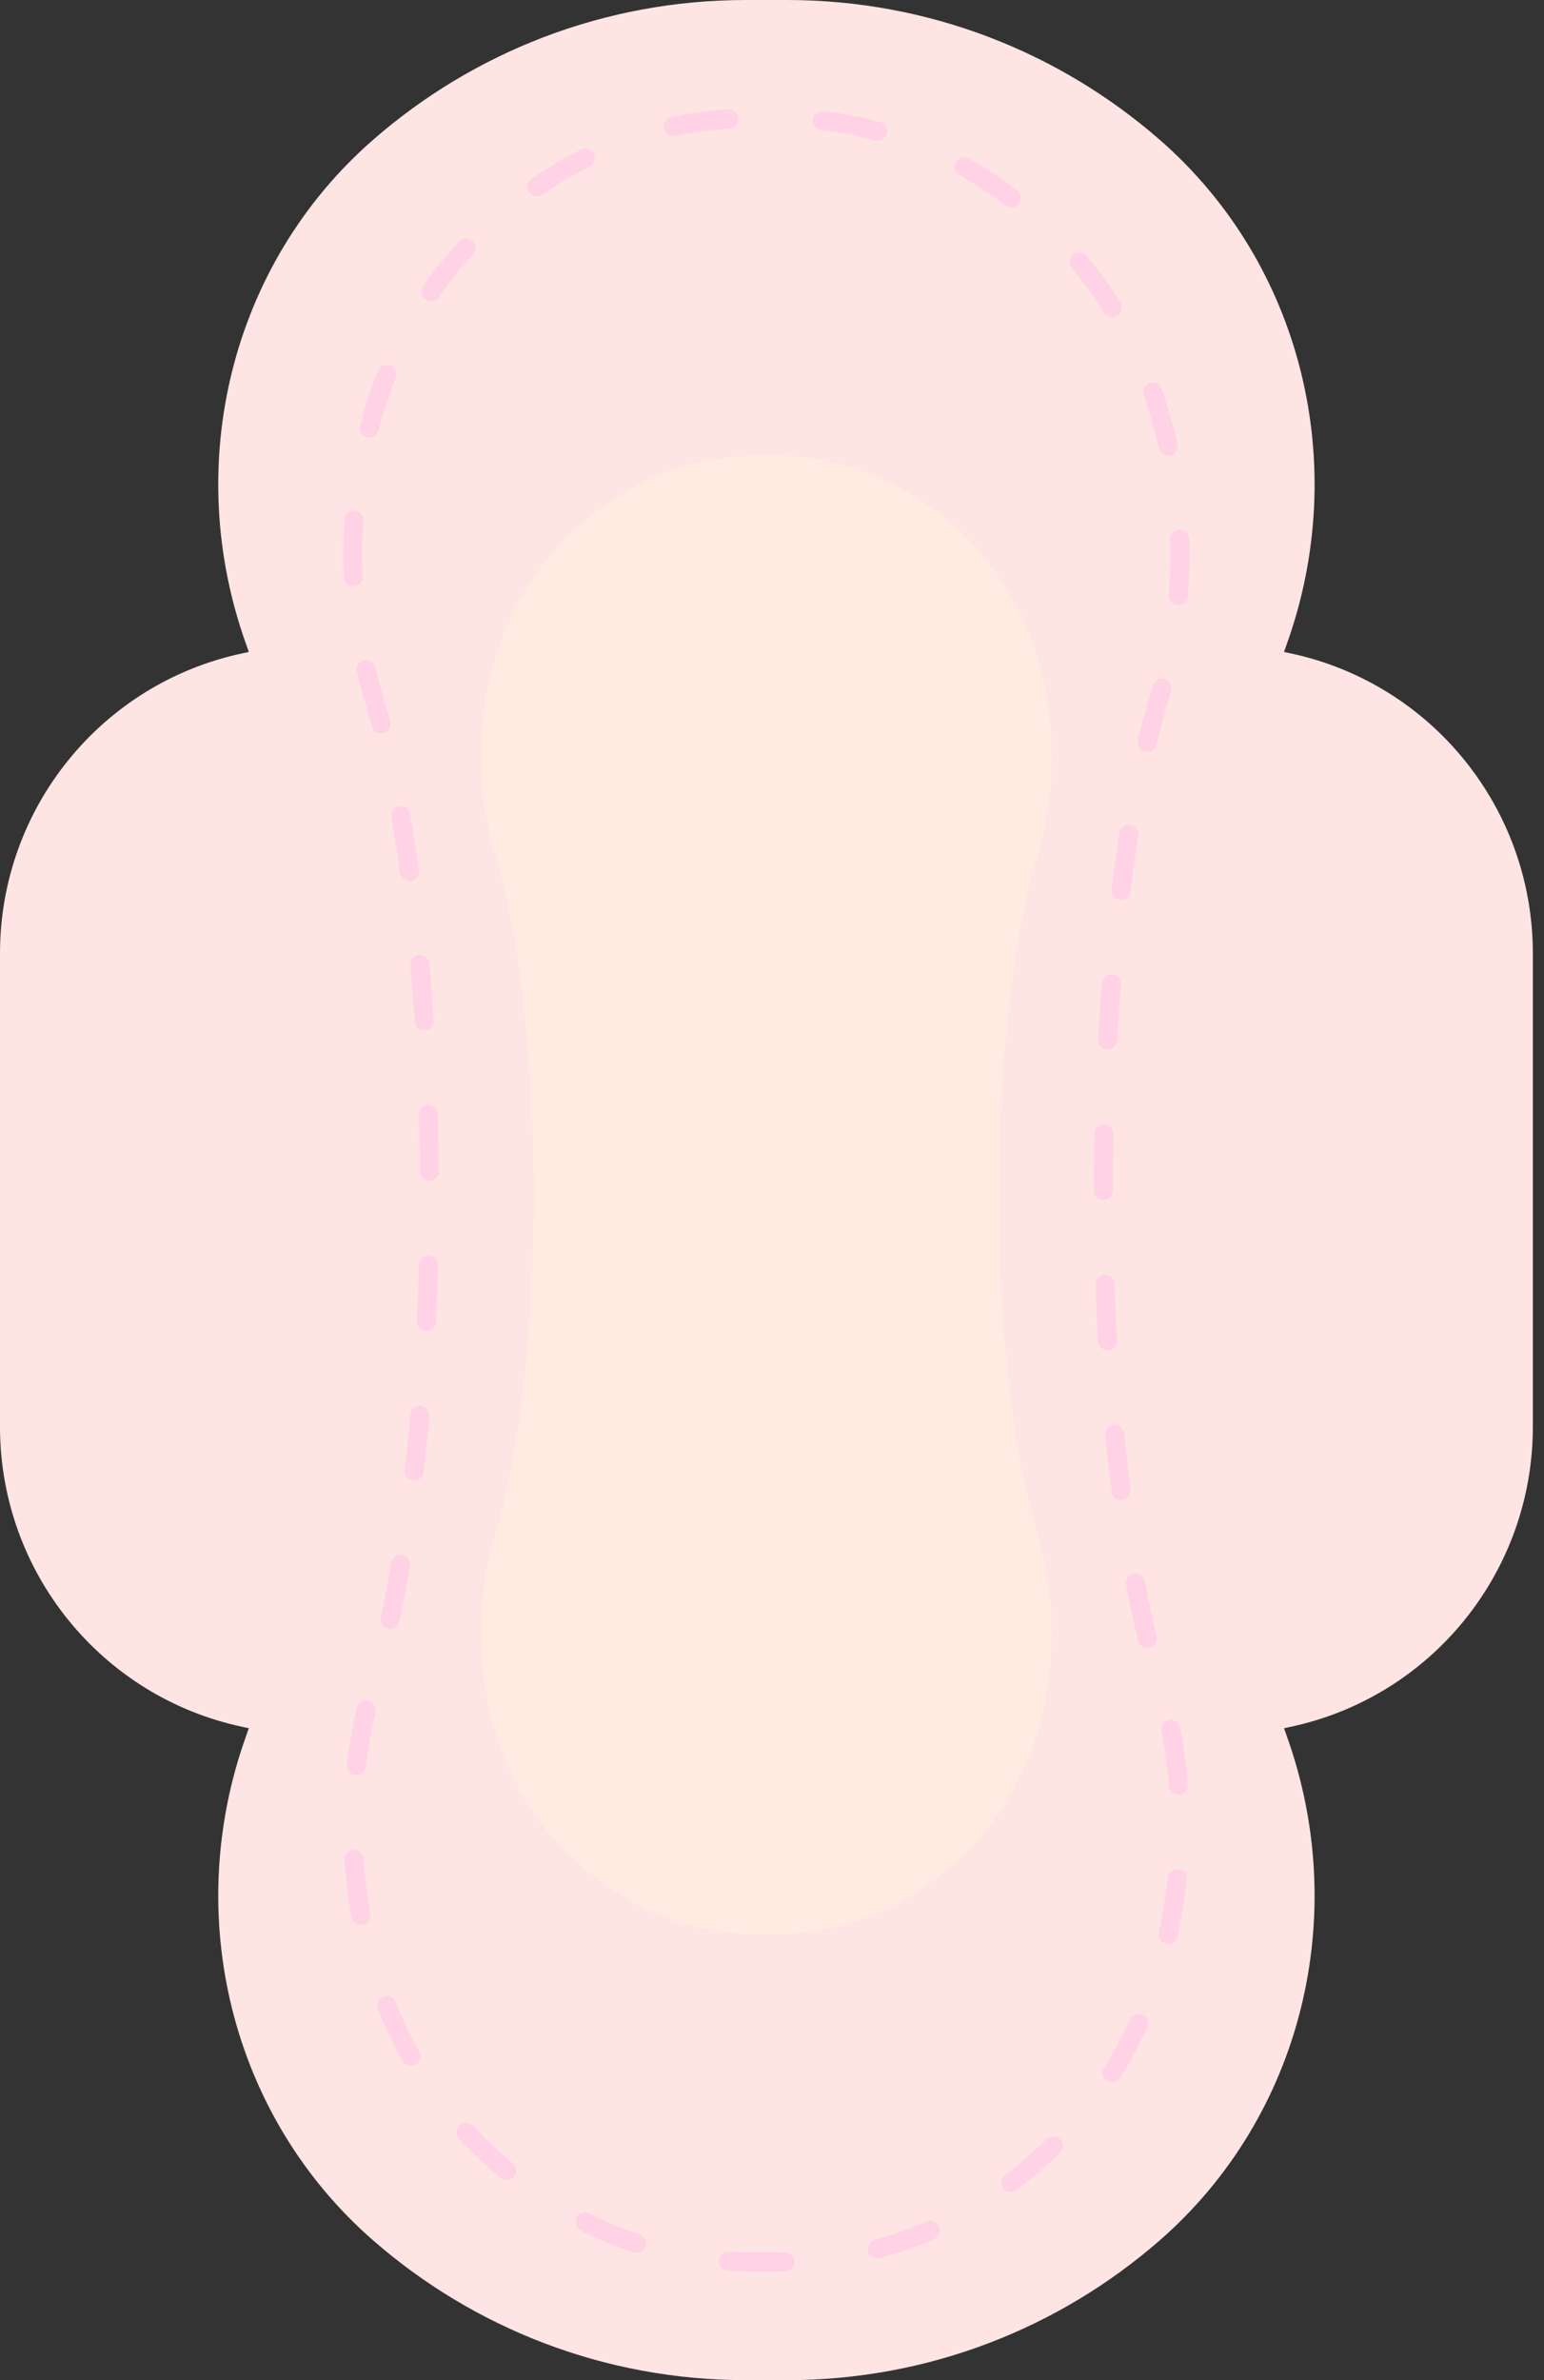
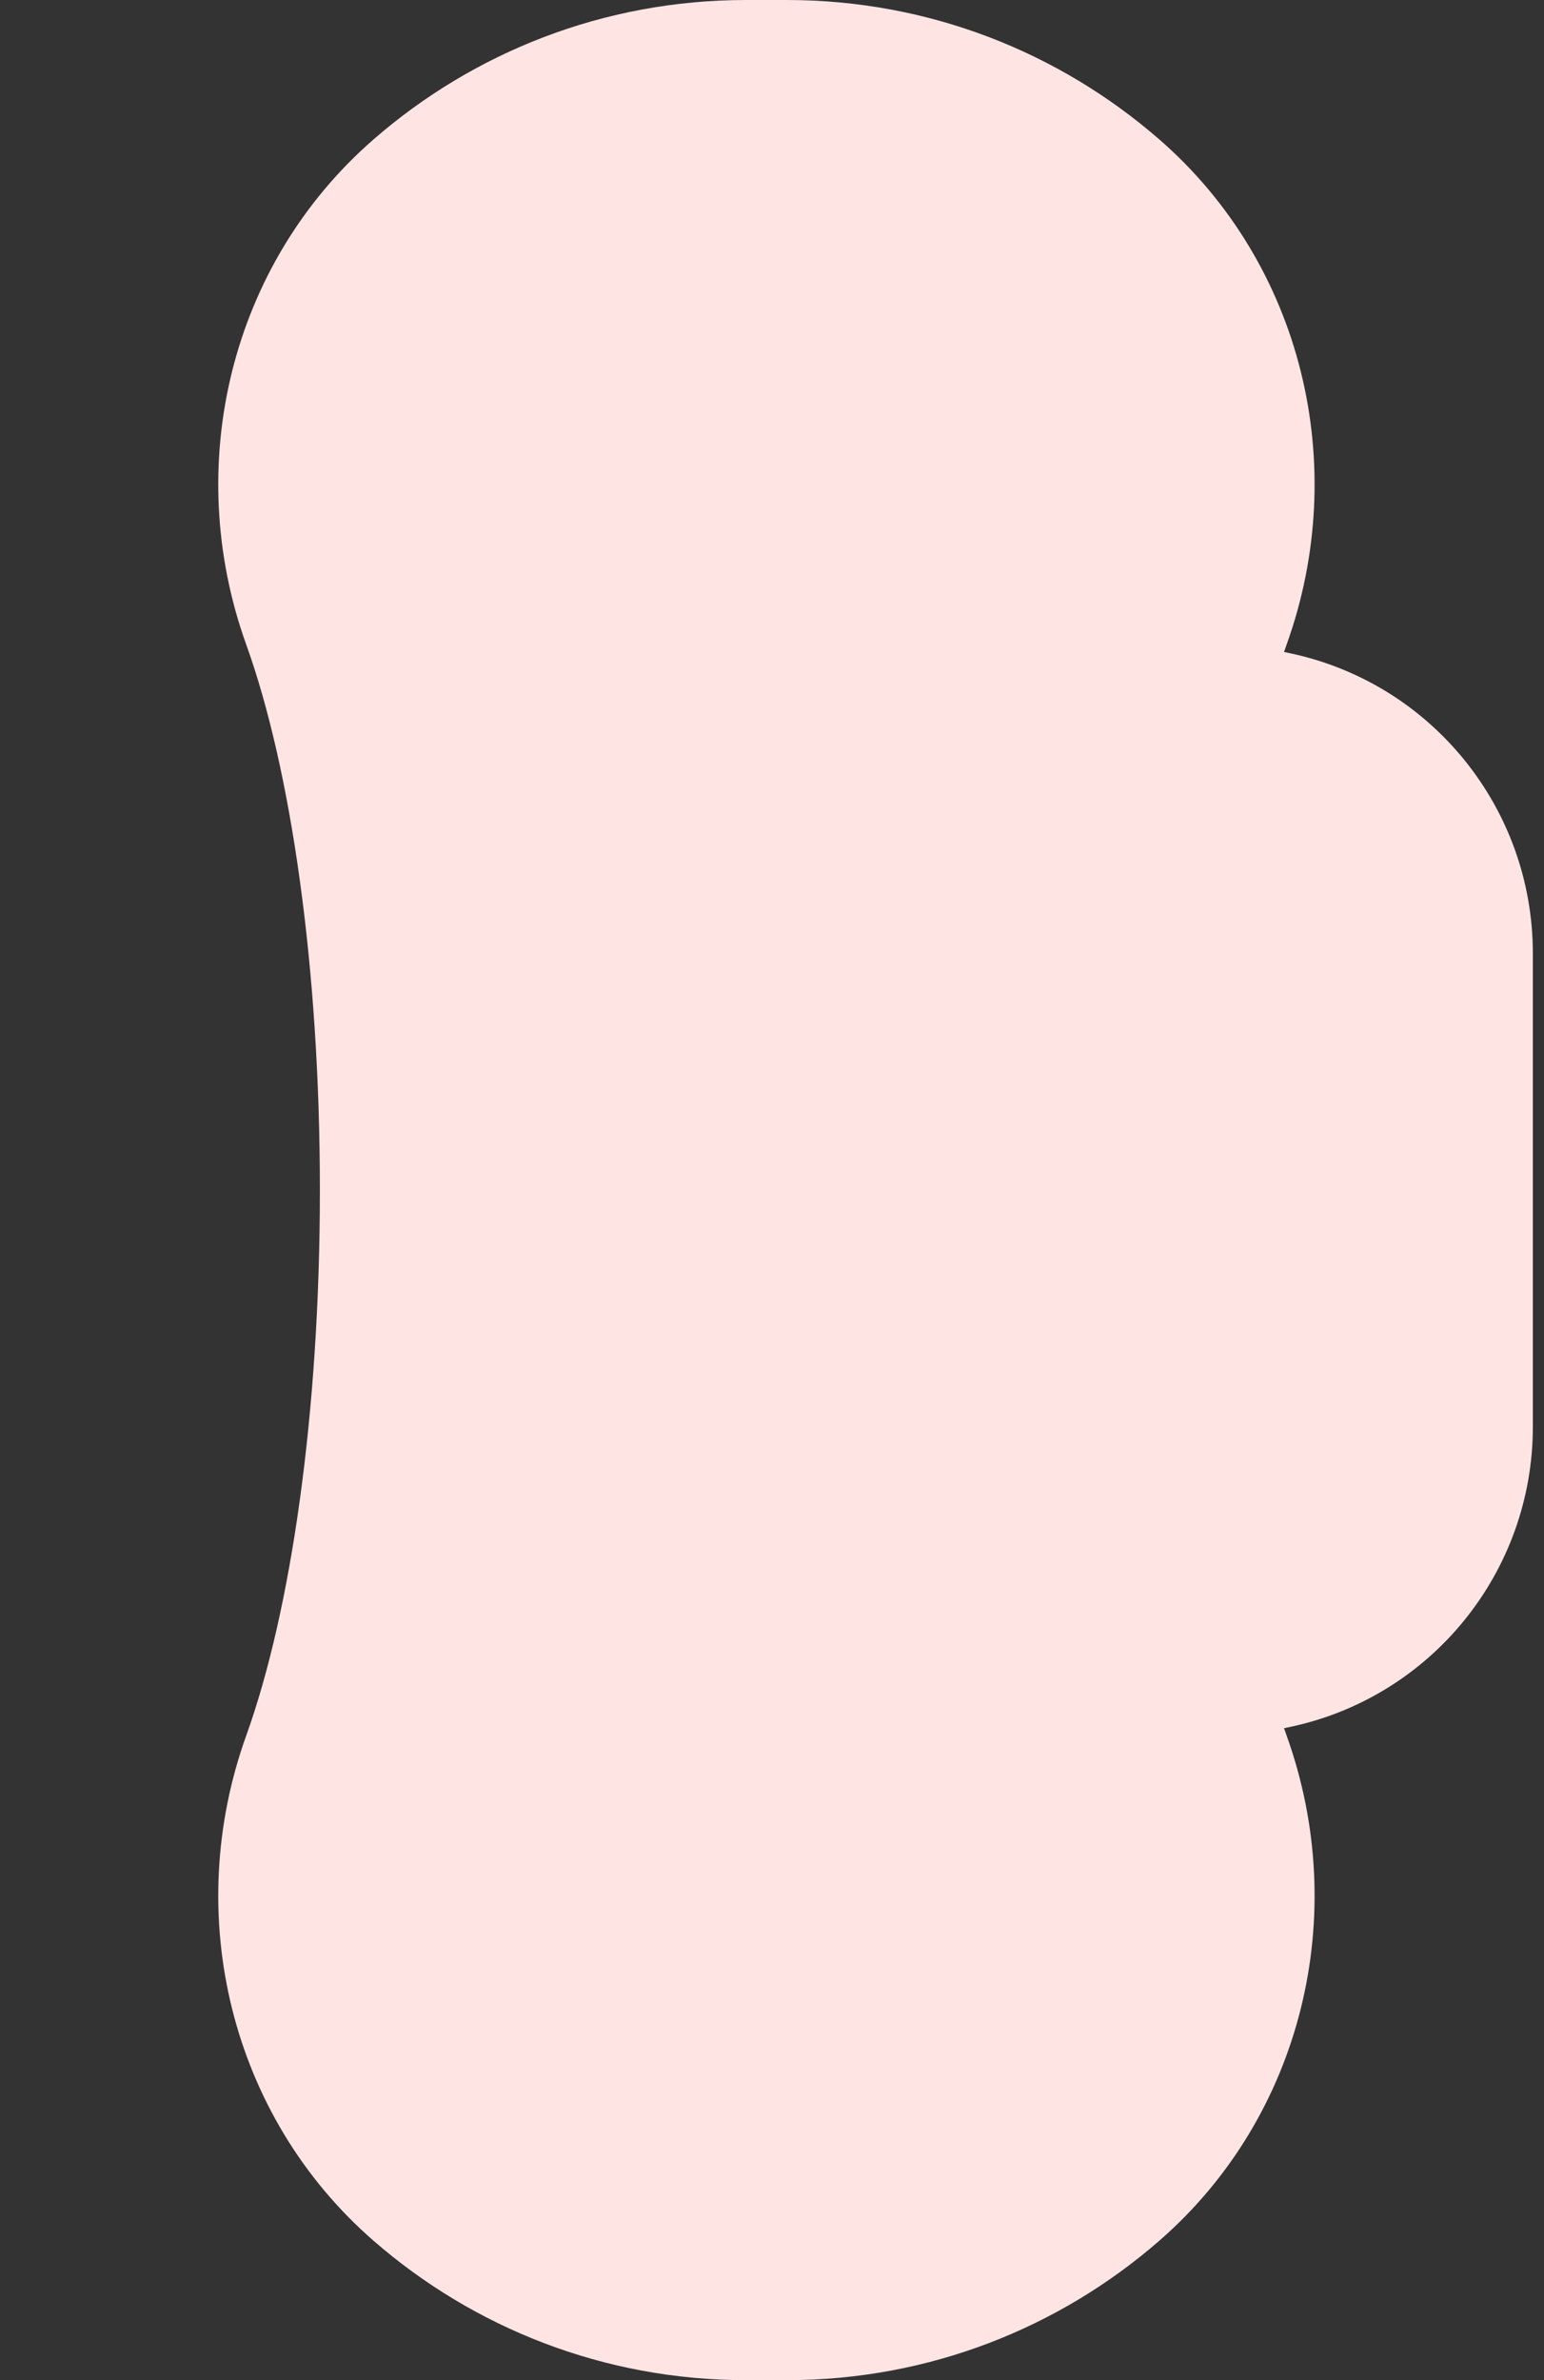
<svg xmlns="http://www.w3.org/2000/svg" width="111" height="171" viewBox="0 0 111 171" fill="none">
  <rect x="0" y="0" width="111" height="171" fill="#333333" stroke="none" />
-   <path d="M17.442 124.064L32.469 127.249V43.749L17.442 46.934C7.275 49.089 0 58.08 0 68.49V102.508C0 112.918 7.275 121.909 17.442 124.064Z" fill="#FFE4E4" />
  <path d="M92.756 124.064L77.729 127.249V43.749L92.756 46.934C102.923 49.089 110.198 58.08 110.198 68.49V102.508C110.198 112.918 102.923 121.909 92.756 124.064Z" fill="#FFE4E4" />
  <path d="M87.201 85.5C87.201 69.472 89.279 55.246 92.494 46.314C97.124 33.449 93.644 18.973 83.336 10.01C76.165 3.774 66.806 0 56.566 0H53.631C43.392 0 34.03 3.774 26.861 10.01C16.553 18.973 13.074 33.449 17.704 46.314C20.916 55.244 22.997 69.472 22.997 85.498C22.997 101.524 20.919 115.752 17.704 124.682C13.074 137.546 16.553 152.023 26.861 160.986C34.032 167.222 43.392 170.996 53.631 170.996H56.566C66.806 170.996 76.165 167.222 83.336 160.986C93.644 152.023 97.124 137.546 92.494 124.682C89.281 115.752 87.201 101.524 87.201 85.498V85.5Z" fill="#FFE4E4" />
-   <path opacity="0.3" d="M71.805 85.845C71.805 75.889 72.886 67.053 74.558 61.507C76.968 53.517 75.157 44.526 69.793 38.959C66.062 35.087 61.19 32.742 55.862 32.742H54.334C49.006 32.742 44.134 35.085 40.403 38.959C35.039 44.526 33.228 53.517 35.638 61.507C37.309 67.053 38.391 75.889 38.391 85.845C38.391 95.8 37.309 104.636 35.638 110.182C33.228 118.173 35.039 127.163 40.403 132.731C44.134 136.602 49.006 138.948 54.334 138.948H55.862C61.19 138.948 66.062 136.605 69.793 132.731C75.157 127.163 76.968 118.173 74.558 110.182C72.886 104.636 71.805 95.8 71.805 85.845Z" fill="#FFFCD8" />
-   <path d="M56.206 163.183H53.992C53.442 163.183 52.887 163.167 52.343 163.133C51.966 163.11 51.68 162.786 51.703 162.408C51.726 162.033 52.049 161.74 52.427 161.767C52.941 161.799 53.469 161.815 53.99 161.815H56.419C56.419 161.815 56.423 161.815 56.425 161.815C56.8 161.815 57.104 162.118 57.108 162.492C57.113 162.87 56.808 163.179 56.433 163.183H56.206ZM63.079 162.264C62.779 162.264 62.503 162.064 62.42 161.759C62.322 161.396 62.537 161.018 62.899 160.919C64.154 160.577 65.401 160.134 66.608 159.602C66.952 159.449 67.356 159.606 67.508 159.953C67.66 160.299 67.504 160.702 67.158 160.855C65.889 161.414 64.577 161.882 63.258 162.241C63.197 162.258 63.137 162.266 63.079 162.266V162.264ZM45.791 161.865C45.721 161.865 45.65 161.855 45.579 161.832C44.282 161.404 42.994 160.871 41.754 160.249C41.416 160.08 41.28 159.668 41.449 159.33C41.618 158.992 42.027 158.856 42.367 159.025C43.546 159.618 44.772 160.126 46.004 160.531C46.363 160.648 46.556 161.036 46.44 161.393C46.346 161.682 46.077 161.863 45.791 161.863V161.865ZM72.672 157.49C72.465 157.49 72.261 157.396 72.126 157.219C71.898 156.918 71.959 156.488 72.259 156.26C73.295 155.475 74.302 154.606 75.25 153.677C75.519 153.412 75.953 153.418 76.216 153.687C76.478 153.957 76.474 154.391 76.205 154.654C75.215 155.625 74.162 156.534 73.082 157.352C72.959 157.446 72.816 157.49 72.672 157.49ZM36.44 156.63C36.286 156.63 36.132 156.578 36.004 156.473C35.071 155.699 34.162 154.855 33.303 153.963C33.201 153.857 33.099 153.75 32.998 153.641C32.742 153.366 32.757 152.933 33.032 152.675C33.307 152.418 33.741 152.43 33.997 152.708C34.093 152.81 34.189 152.913 34.287 153.013C35.11 153.869 35.981 154.677 36.876 155.421C37.166 155.661 37.207 156.093 36.965 156.383C36.83 156.546 36.636 156.632 36.44 156.632V156.63ZM79.945 149.611C79.822 149.611 79.697 149.577 79.584 149.506C79.263 149.306 79.167 148.884 79.367 148.565C80.053 147.464 80.681 146.29 81.229 145.077C81.385 144.732 81.79 144.58 82.134 144.737C82.478 144.893 82.63 145.298 82.473 145.643C81.9 146.911 81.246 148.139 80.526 149.289C80.397 149.496 80.174 149.611 79.947 149.611H79.945ZM29.547 148.414C29.307 148.414 29.075 148.289 28.95 148.066C28.287 146.881 27.689 145.626 27.17 144.334C27.03 143.983 27.199 143.584 27.549 143.444C27.9 143.304 28.298 143.473 28.438 143.824C28.932 145.06 29.505 146.263 30.141 147.395C30.326 147.725 30.207 148.141 29.88 148.327C29.774 148.385 29.659 148.414 29.547 148.414ZM83.974 139.654C83.924 139.654 83.874 139.647 83.824 139.637C83.455 139.553 83.226 139.188 83.307 138.82C83.595 137.54 83.81 136.224 83.951 134.907C83.991 134.531 84.331 134.259 84.702 134.299C85.077 134.339 85.348 134.675 85.308 135.051C85.162 136.421 84.937 137.791 84.639 139.121C84.568 139.438 84.287 139.656 83.974 139.656V139.654ZM25.948 138.288C25.625 138.288 25.338 138.056 25.277 137.726C25.031 136.383 24.86 135.005 24.769 133.633C24.744 133.255 25.027 132.929 25.404 132.904C25.786 132.873 26.107 133.163 26.132 133.541C26.222 134.863 26.386 136.187 26.622 137.48C26.689 137.851 26.445 138.208 26.074 138.275C26.032 138.284 25.99 138.286 25.951 138.286L25.948 138.288ZM84.714 128.923C84.362 128.923 84.064 128.652 84.035 128.295C83.928 126.977 83.747 125.655 83.495 124.362C83.422 123.991 83.664 123.632 84.035 123.561C84.402 123.487 84.762 123.73 84.835 124.101C85.098 125.444 85.285 126.818 85.396 128.186C85.427 128.562 85.146 128.892 84.77 128.923C84.752 128.923 84.733 128.926 84.714 128.926V128.923ZM25.625 127.535C25.598 127.535 25.571 127.535 25.544 127.531C25.169 127.485 24.902 127.144 24.948 126.77C25.111 125.407 25.352 124.041 25.667 122.711C25.755 122.343 26.124 122.113 26.488 122.203C26.855 122.291 27.082 122.658 26.995 123.026C26.693 124.306 26.459 125.622 26.303 126.933C26.261 127.28 25.967 127.537 25.625 127.537V127.535ZM82.48 118.383C82.171 118.383 81.892 118.173 81.817 117.861C81.514 116.613 81.227 115.27 80.962 113.868C80.891 113.497 81.135 113.14 81.506 113.069C81.877 112.995 82.234 113.242 82.305 113.614C82.565 114.992 82.849 116.314 83.145 117.54C83.234 117.907 83.009 118.277 82.642 118.365C82.588 118.377 82.534 118.383 82.482 118.383H82.48ZM28.035 117.024C27.985 117.024 27.937 117.02 27.887 117.007C27.518 116.926 27.287 116.56 27.368 116.191C27.643 114.952 27.904 113.626 28.144 112.248C28.208 111.876 28.563 111.628 28.934 111.692C29.305 111.757 29.553 112.112 29.488 112.484C29.244 113.881 28.98 115.228 28.7 116.487C28.629 116.807 28.348 117.024 28.035 117.024ZM80.593 107.758C80.255 107.758 79.962 107.505 79.918 107.161C79.751 105.847 79.599 104.487 79.463 103.117C79.426 102.742 79.701 102.407 80.076 102.37C80.449 102.332 80.785 102.608 80.822 102.984C80.956 104.341 81.106 105.688 81.273 106.987C81.321 107.363 81.056 107.706 80.681 107.752C80.651 107.756 80.622 107.758 80.593 107.758ZM29.778 106.371C29.751 106.371 29.724 106.371 29.697 106.367C29.321 106.323 29.055 105.983 29.098 105.609C29.25 104.308 29.388 102.959 29.509 101.599C29.542 101.223 29.876 100.95 30.249 100.979C30.624 101.012 30.901 101.344 30.868 101.72C30.745 103.092 30.605 104.452 30.453 105.768C30.412 106.116 30.118 106.371 29.776 106.371H29.778ZM79.624 97.005C79.265 97.005 78.963 96.723 78.942 96.359C78.867 95.031 78.805 93.665 78.757 92.3C78.744 91.922 79.038 91.606 79.415 91.592C79.424 91.592 79.432 91.592 79.44 91.592C79.807 91.592 80.109 91.882 80.122 92.252C80.17 93.609 80.233 94.965 80.308 96.282C80.328 96.66 80.041 96.982 79.665 97.005C79.653 97.005 79.638 97.005 79.626 97.005H79.624ZM30.653 95.61C30.643 95.61 30.631 95.61 30.62 95.61C30.243 95.591 29.953 95.269 29.972 94.894C30.038 93.563 30.088 92.208 30.126 90.863C30.136 90.485 30.439 90.178 30.826 90.199C31.204 90.209 31.5 90.525 31.489 90.9C31.452 92.256 31.4 93.622 31.333 94.962C31.314 95.328 31.014 95.612 30.651 95.612L30.653 95.61ZM79.322 86.198C78.944 86.198 78.638 85.907 78.638 85.529V85.498C78.638 84.145 78.652 82.777 78.68 81.436C78.688 81.058 78.994 80.77 79.376 80.766C79.753 80.774 80.051 81.085 80.045 81.463C80.018 82.796 80.003 84.153 80.003 85.498C80.003 85.876 79.697 86.198 79.319 86.198H79.322ZM30.876 84.817C30.501 84.817 30.197 84.514 30.193 84.138C30.184 82.787 30.159 81.43 30.124 80.104C30.113 79.726 30.41 79.41 30.787 79.402C31.164 79.387 31.479 79.69 31.487 80.066C31.525 81.403 31.548 82.768 31.558 84.128C31.56 84.506 31.258 84.813 30.881 84.817H30.876ZM79.624 75.39C79.611 75.39 79.597 75.39 79.584 75.39C79.207 75.369 78.919 75.046 78.942 74.668C79.019 73.3 79.113 71.936 79.222 70.612C79.253 70.236 79.578 69.952 79.957 69.986C80.332 70.017 80.614 70.347 80.583 70.723C80.476 72.036 80.385 73.389 80.308 74.745C80.287 75.108 79.987 75.39 79.626 75.39H79.624ZM30.497 74.029C30.141 74.029 29.84 73.751 29.815 73.389C29.728 72.032 29.624 70.679 29.507 69.369C29.474 68.993 29.751 68.662 30.126 68.626C30.501 68.593 30.833 68.87 30.868 69.246C30.987 70.568 31.091 71.932 31.181 73.3C31.206 73.678 30.92 74.001 30.543 74.026C30.528 74.026 30.514 74.026 30.497 74.026V74.029ZM80.591 64.639C80.562 64.639 80.533 64.639 80.504 64.633C80.13 64.585 79.866 64.243 79.911 63.869C80.087 62.486 80.282 61.129 80.489 59.838C80.549 59.466 80.897 59.209 81.273 59.272C81.646 59.333 81.898 59.684 81.838 60.057C81.631 61.333 81.439 62.674 81.266 64.042C81.223 64.389 80.929 64.639 80.591 64.639ZM29.43 63.286C29.094 63.286 28.802 63.038 28.754 62.695C28.567 61.329 28.358 59.993 28.137 58.719C28.073 58.347 28.321 57.992 28.692 57.927C29.065 57.862 29.417 58.111 29.482 58.483C29.707 59.771 29.918 61.127 30.107 62.507C30.159 62.881 29.897 63.225 29.524 63.278C29.492 63.282 29.461 63.284 29.43 63.284V63.286ZM82.473 54.014C82.419 54.014 82.367 54.007 82.313 53.995C81.946 53.905 81.721 53.535 81.811 53.17C82.079 52.053 82.367 50.99 82.661 50.012C82.738 49.758 82.811 49.501 82.884 49.244C82.984 48.88 83.361 48.665 83.724 48.766C84.087 48.866 84.302 49.244 84.201 49.607C84.129 49.874 84.051 50.142 83.97 50.409C83.682 51.361 83.403 52.399 83.14 53.492C83.065 53.805 82.786 54.016 82.478 54.016L82.473 54.014ZM27.393 52.69C27.091 52.69 26.814 52.487 26.734 52.18C26.574 51.568 26.405 50.971 26.234 50.407C26.021 49.703 25.828 48.981 25.659 48.258C25.573 47.891 25.8 47.523 26.167 47.435C26.534 47.35 26.901 47.577 26.989 47.945C27.151 48.638 27.339 49.334 27.541 50.01C27.716 50.591 27.889 51.203 28.054 51.829C28.15 52.195 27.933 52.569 27.568 52.664C27.51 52.679 27.451 52.688 27.393 52.688V52.69ZM84.712 43.474C84.693 43.474 84.675 43.474 84.656 43.471C84.281 43.44 83.999 43.11 84.031 42.734C84.108 41.778 84.147 40.805 84.147 39.842C84.147 39.483 84.141 39.123 84.131 38.766C84.12 38.388 84.416 38.073 84.791 38.063C85.165 38.042 85.484 38.349 85.494 38.725C85.504 39.096 85.51 39.468 85.51 39.842C85.51 40.842 85.469 41.853 85.388 42.845C85.358 43.202 85.06 43.474 84.708 43.474H84.712ZM25.4 42.112C25.038 42.112 24.735 41.826 24.719 41.458C24.696 40.919 24.683 40.377 24.683 39.842C24.683 39.009 24.712 38.165 24.769 37.336C24.794 36.96 25.117 36.676 25.496 36.701C25.871 36.726 26.157 37.054 26.13 37.43C26.076 38.23 26.049 39.04 26.049 39.842C26.049 40.356 26.059 40.88 26.082 41.398C26.099 41.776 25.807 42.095 25.43 42.11C25.419 42.11 25.409 42.11 25.398 42.11L25.4 42.112ZM83.978 32.742C83.666 32.742 83.384 32.526 83.313 32.207C83.024 30.912 82.657 29.63 82.221 28.396C82.096 28.038 82.282 27.648 82.638 27.523C82.995 27.395 83.384 27.583 83.509 27.94C83.964 29.227 84.345 30.561 84.648 31.908C84.731 32.276 84.498 32.643 84.131 32.725C84.081 32.735 84.031 32.742 83.981 32.742H83.978ZM26.543 31.419C26.484 31.419 26.426 31.411 26.367 31.397C26.003 31.3 25.786 30.925 25.884 30.559C26.238 29.221 26.676 27.903 27.183 26.641C27.322 26.291 27.718 26.119 28.071 26.261C28.421 26.401 28.59 26.8 28.45 27.151C27.964 28.36 27.545 29.626 27.206 30.91C27.124 31.217 26.849 31.419 26.547 31.419H26.543ZM79.959 22.78C79.732 22.78 79.509 22.665 79.38 22.458C78.677 21.331 77.898 20.257 77.064 19.267C76.82 18.979 76.858 18.547 77.145 18.302C77.433 18.058 77.864 18.096 78.108 18.384C78.986 19.424 79.803 20.552 80.541 21.736C80.741 22.057 80.643 22.479 80.322 22.678C80.21 22.749 80.085 22.782 79.962 22.782L79.959 22.78ZM30.983 21.644C30.849 21.644 30.714 21.604 30.595 21.523C30.284 21.308 30.207 20.882 30.422 20.57C31.214 19.424 32.086 18.336 33.017 17.342C33.276 17.066 33.707 17.052 33.982 17.311C34.258 17.567 34.272 18.002 34.014 18.277C33.13 19.224 32.3 20.257 31.546 21.349C31.412 21.541 31.2 21.644 30.983 21.644ZM72.689 14.89C72.545 14.89 72.401 14.844 72.278 14.752C71.221 13.95 70.11 13.222 68.98 12.585C68.651 12.399 68.534 11.983 68.719 11.653C68.905 11.323 69.32 11.206 69.649 11.392C70.833 12.058 71.996 12.823 73.103 13.662C73.403 13.89 73.464 14.32 73.235 14.621C73.101 14.798 72.897 14.892 72.691 14.892L72.689 14.89ZM38.606 14.094C38.389 14.094 38.176 13.992 38.043 13.798C37.828 13.487 37.908 13.061 38.218 12.848C39.363 12.058 40.559 11.348 41.775 10.738C42.112 10.569 42.523 10.707 42.69 11.043C42.858 11.382 42.723 11.793 42.385 11.96C41.226 12.541 40.084 13.219 38.992 13.971C38.873 14.053 38.737 14.092 38.604 14.092L38.606 14.094ZM63.099 10.108C63.041 10.108 62.981 10.099 62.92 10.083C61.655 9.736 60.356 9.487 59.06 9.341C58.684 9.3 58.416 8.961 58.457 8.585C58.499 8.209 58.839 7.94 59.212 7.982C60.577 8.136 61.947 8.399 63.279 8.763C63.642 8.863 63.856 9.239 63.758 9.602C63.675 9.907 63.4 10.106 63.099 10.106V10.108ZM48.407 9.784C48.093 9.784 47.811 9.567 47.74 9.245C47.659 8.876 47.893 8.512 48.262 8.431C49.608 8.136 50.988 7.944 52.364 7.861C52.379 7.861 52.391 7.861 52.406 7.861C52.764 7.861 53.065 8.14 53.087 8.504C53.11 8.882 52.823 9.206 52.447 9.229C51.142 9.308 49.831 9.49 48.553 9.769C48.503 9.78 48.456 9.786 48.407 9.786V9.784Z" fill="#FFD2E6" />
</svg>